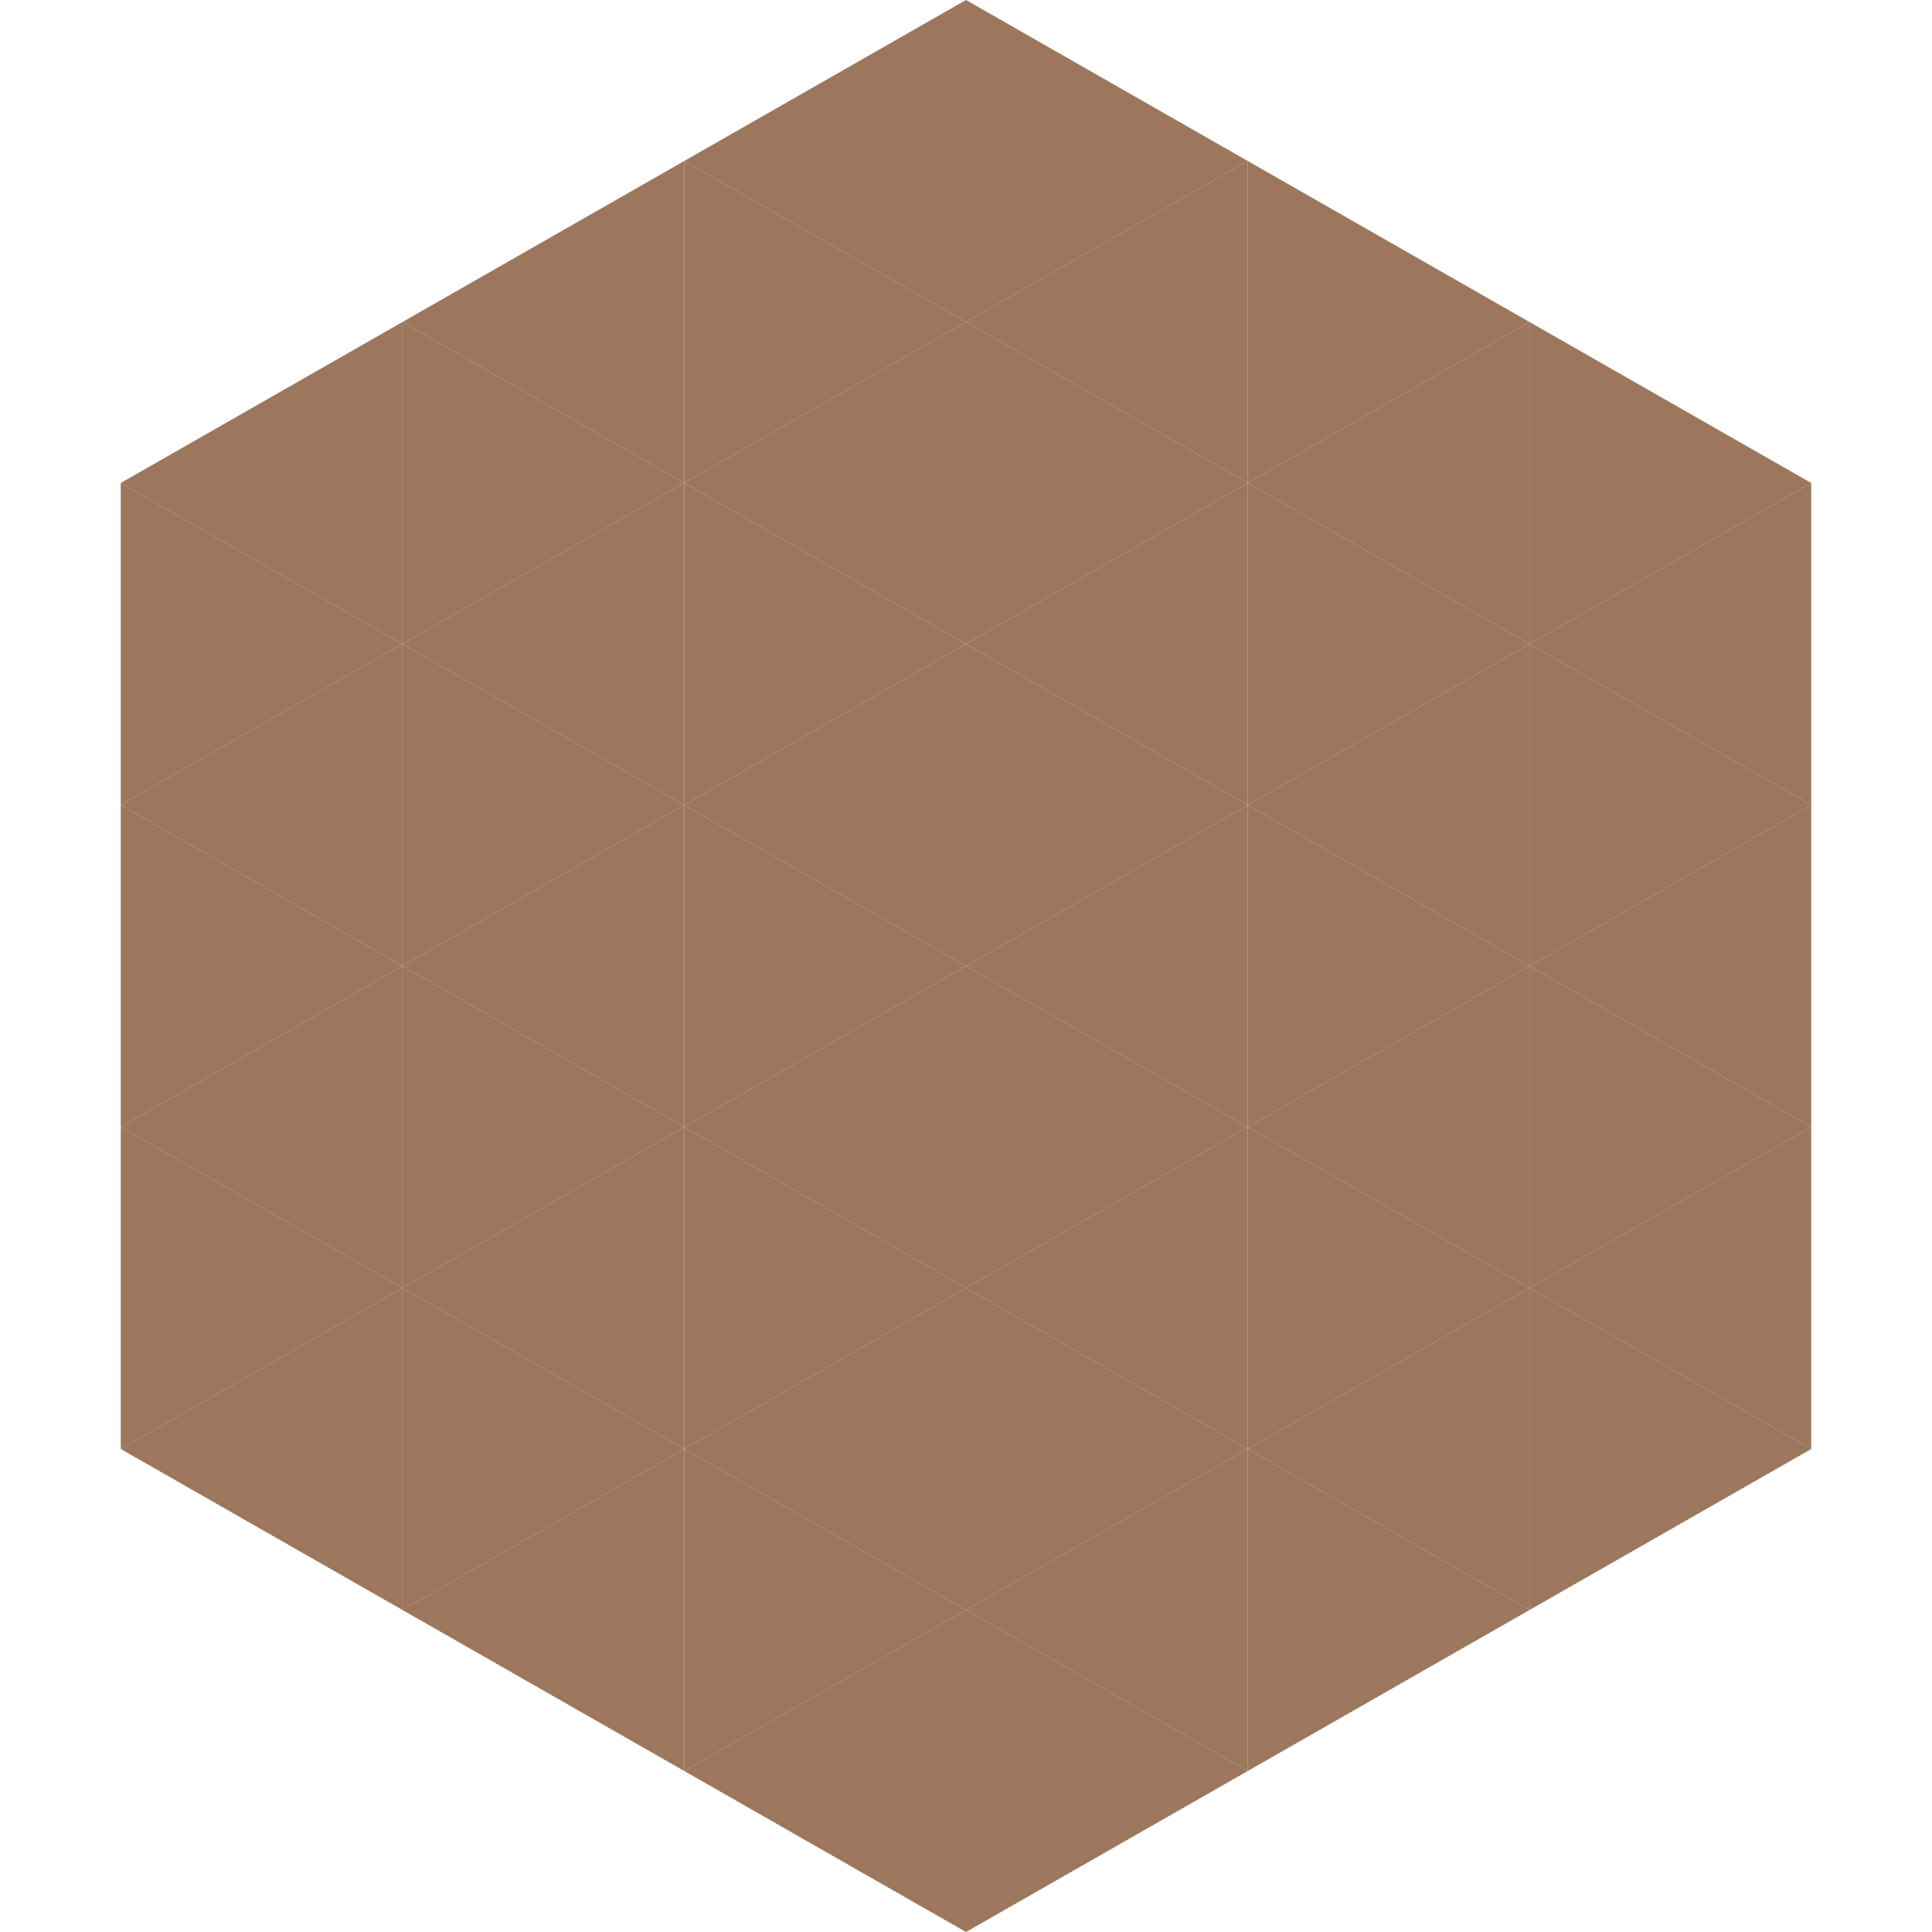
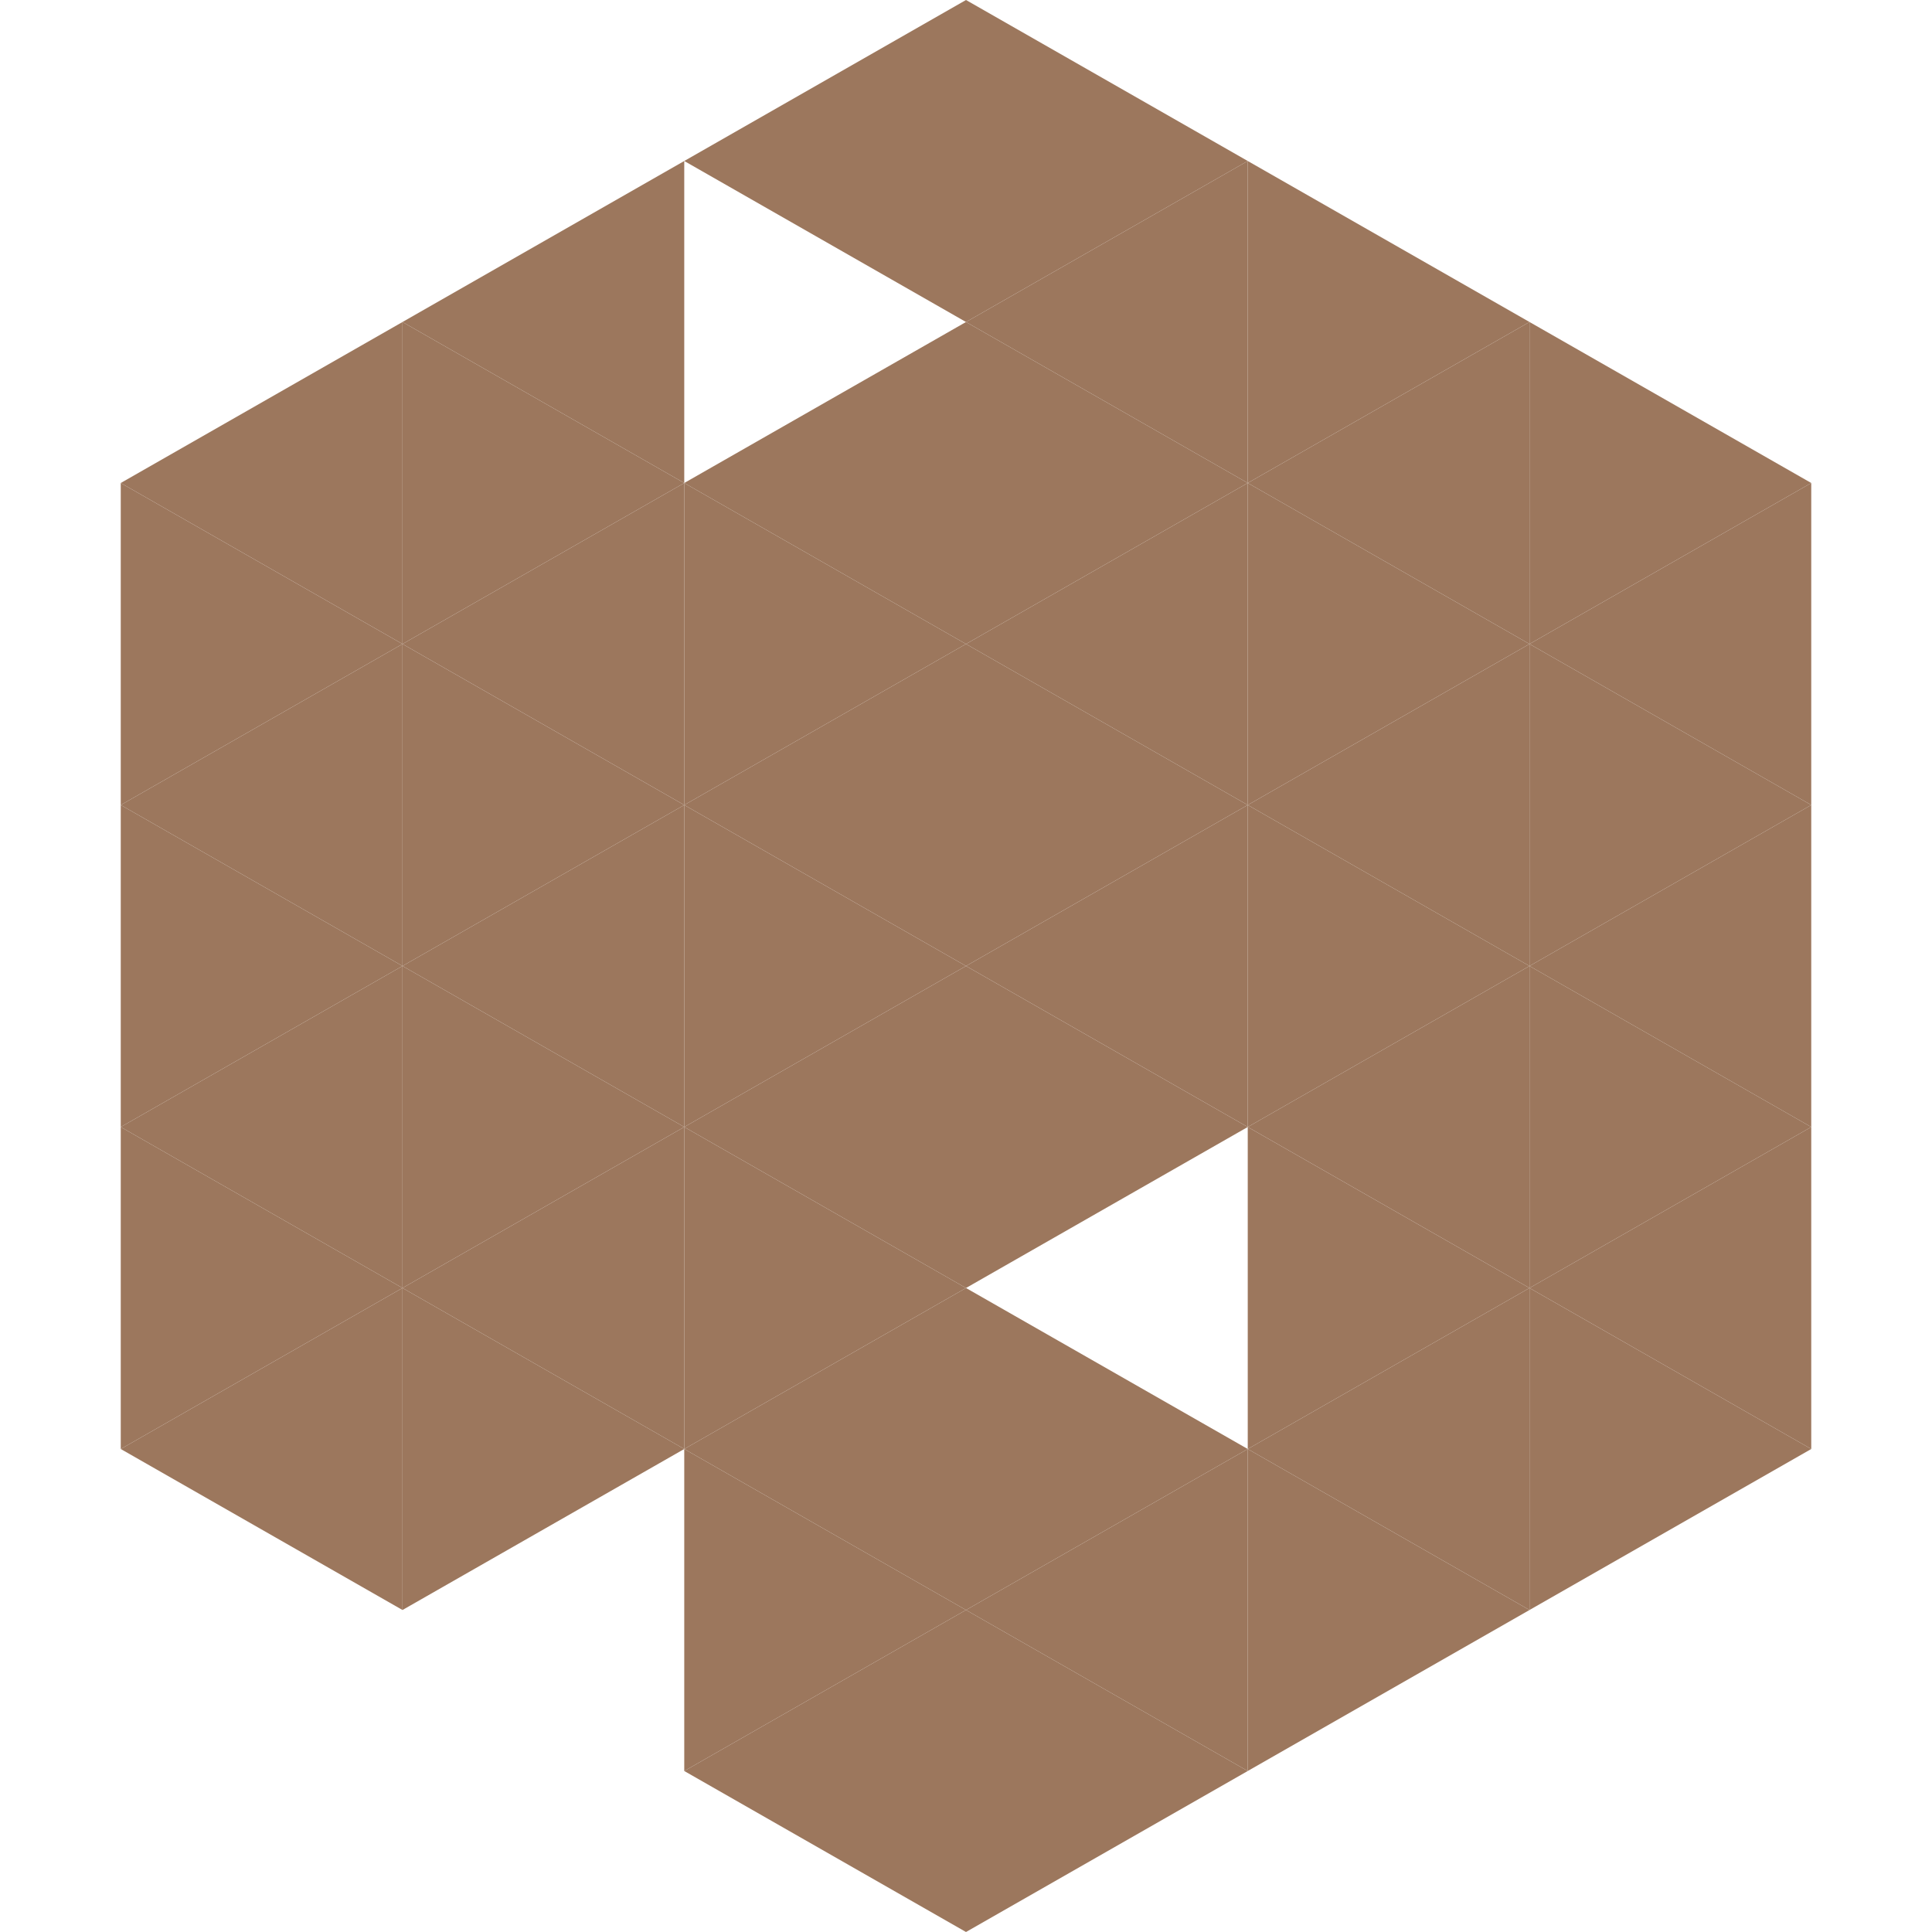
<svg xmlns="http://www.w3.org/2000/svg" width="240" height="240">
  <polygon points="50,40 15,60 50,80" style="fill:rgb(156,119,93)" />
  <polygon points="190,40 225,60 190,80" style="fill:rgb(156,119,93)" />
  <polygon points="15,60 50,80 15,100" style="fill:rgb(156,119,93)" />
  <polygon points="225,60 190,80 225,100" style="fill:rgb(156,119,93)" />
  <polygon points="50,80 15,100 50,120" style="fill:rgb(156,119,93)" />
  <polygon points="190,80 225,100 190,120" style="fill:rgb(156,119,93)" />
  <polygon points="15,100 50,120 15,140" style="fill:rgb(156,119,93)" />
  <polygon points="225,100 190,120 225,140" style="fill:rgb(156,119,93)" />
  <polygon points="50,120 15,140 50,160" style="fill:rgb(156,119,93)" />
  <polygon points="190,120 225,140 190,160" style="fill:rgb(156,119,93)" />
  <polygon points="15,140 50,160 15,180" style="fill:rgb(156,119,93)" />
  <polygon points="225,140 190,160 225,180" style="fill:rgb(156,119,93)" />
  <polygon points="50,160 15,180 50,200" style="fill:rgb(156,119,93)" />
  <polygon points="190,160 225,180 190,200" style="fill:rgb(156,119,93)" />
  <polygon points="15,180 50,200 15,220" style="fill:rgb(255,255,255); fill-opacity:0" />
-   <polygon points="225,180 190,200 225,220" style="fill:rgb(255,255,255); fill-opacity:0" />
  <polygon points="50,0 85,20 50,40" style="fill:rgb(255,255,255); fill-opacity:0" />
  <polygon points="190,0 155,20 190,40" style="fill:rgb(255,255,255); fill-opacity:0" />
  <polygon points="85,20 50,40 85,60" style="fill:rgb(156,119,93)" />
  <polygon points="155,20 190,40 155,60" style="fill:rgb(156,119,93)" />
  <polygon points="50,40 85,60 50,80" style="fill:rgb(156,119,93)" />
  <polygon points="190,40 155,60 190,80" style="fill:rgb(156,119,93)" />
  <polygon points="85,60 50,80 85,100" style="fill:rgb(156,119,93)" />
  <polygon points="155,60 190,80 155,100" style="fill:rgb(156,119,93)" />
  <polygon points="50,80 85,100 50,120" style="fill:rgb(156,119,93)" />
  <polygon points="190,80 155,100 190,120" style="fill:rgb(156,119,93)" />
  <polygon points="85,100 50,120 85,140" style="fill:rgb(156,119,93)" />
  <polygon points="155,100 190,120 155,140" style="fill:rgb(156,119,93)" />
  <polygon points="50,120 85,140 50,160" style="fill:rgb(156,119,93)" />
  <polygon points="190,120 155,140 190,160" style="fill:rgb(156,119,93)" />
  <polygon points="85,140 50,160 85,180" style="fill:rgb(156,119,93)" />
  <polygon points="155,140 190,160 155,180" style="fill:rgb(156,119,93)" />
  <polygon points="50,160 85,180 50,200" style="fill:rgb(156,119,93)" />
  <polygon points="190,160 155,180 190,200" style="fill:rgb(156,119,93)" />
-   <polygon points="85,180 50,200 85,220" style="fill:rgb(156,119,93)" />
  <polygon points="155,180 190,200 155,220" style="fill:rgb(156,119,93)" />
  <polygon points="120,0 85,20 120,40" style="fill:rgb(156,119,93)" />
  <polygon points="120,0 155,20 120,40" style="fill:rgb(156,119,93)" />
-   <polygon points="85,20 120,40 85,60" style="fill:rgb(156,119,93)" />
  <polygon points="155,20 120,40 155,60" style="fill:rgb(156,119,93)" />
  <polygon points="120,40 85,60 120,80" style="fill:rgb(156,119,93)" />
  <polygon points="120,40 155,60 120,80" style="fill:rgb(156,119,93)" />
  <polygon points="85,60 120,80 85,100" style="fill:rgb(156,119,93)" />
  <polygon points="155,60 120,80 155,100" style="fill:rgb(156,119,93)" />
  <polygon points="120,80 85,100 120,120" style="fill:rgb(156,119,93)" />
  <polygon points="120,80 155,100 120,120" style="fill:rgb(156,119,93)" />
  <polygon points="85,100 120,120 85,140" style="fill:rgb(156,119,93)" />
  <polygon points="155,100 120,120 155,140" style="fill:rgb(156,119,93)" />
  <polygon points="120,120 85,140 120,160" style="fill:rgb(156,119,93)" />
  <polygon points="120,120 155,140 120,160" style="fill:rgb(156,119,93)" />
  <polygon points="85,140 120,160 85,180" style="fill:rgb(156,119,93)" />
-   <polygon points="155,140 120,160 155,180" style="fill:rgb(156,119,93)" />
  <polygon points="120,160 85,180 120,200" style="fill:rgb(156,119,93)" />
  <polygon points="120,160 155,180 120,200" style="fill:rgb(156,119,93)" />
  <polygon points="85,180 120,200 85,220" style="fill:rgb(156,119,93)" />
  <polygon points="155,180 120,200 155,220" style="fill:rgb(156,119,93)" />
  <polygon points="120,200 85,220 120,240" style="fill:rgb(156,119,93)" />
  <polygon points="120,200 155,220 120,240" style="fill:rgb(156,119,93)" />
  <polygon points="85,220 120,240 85,260" style="fill:rgb(255,255,255); fill-opacity:0" />
  <polygon points="155,220 120,240 155,260" style="fill:rgb(255,255,255); fill-opacity:0" />
</svg>